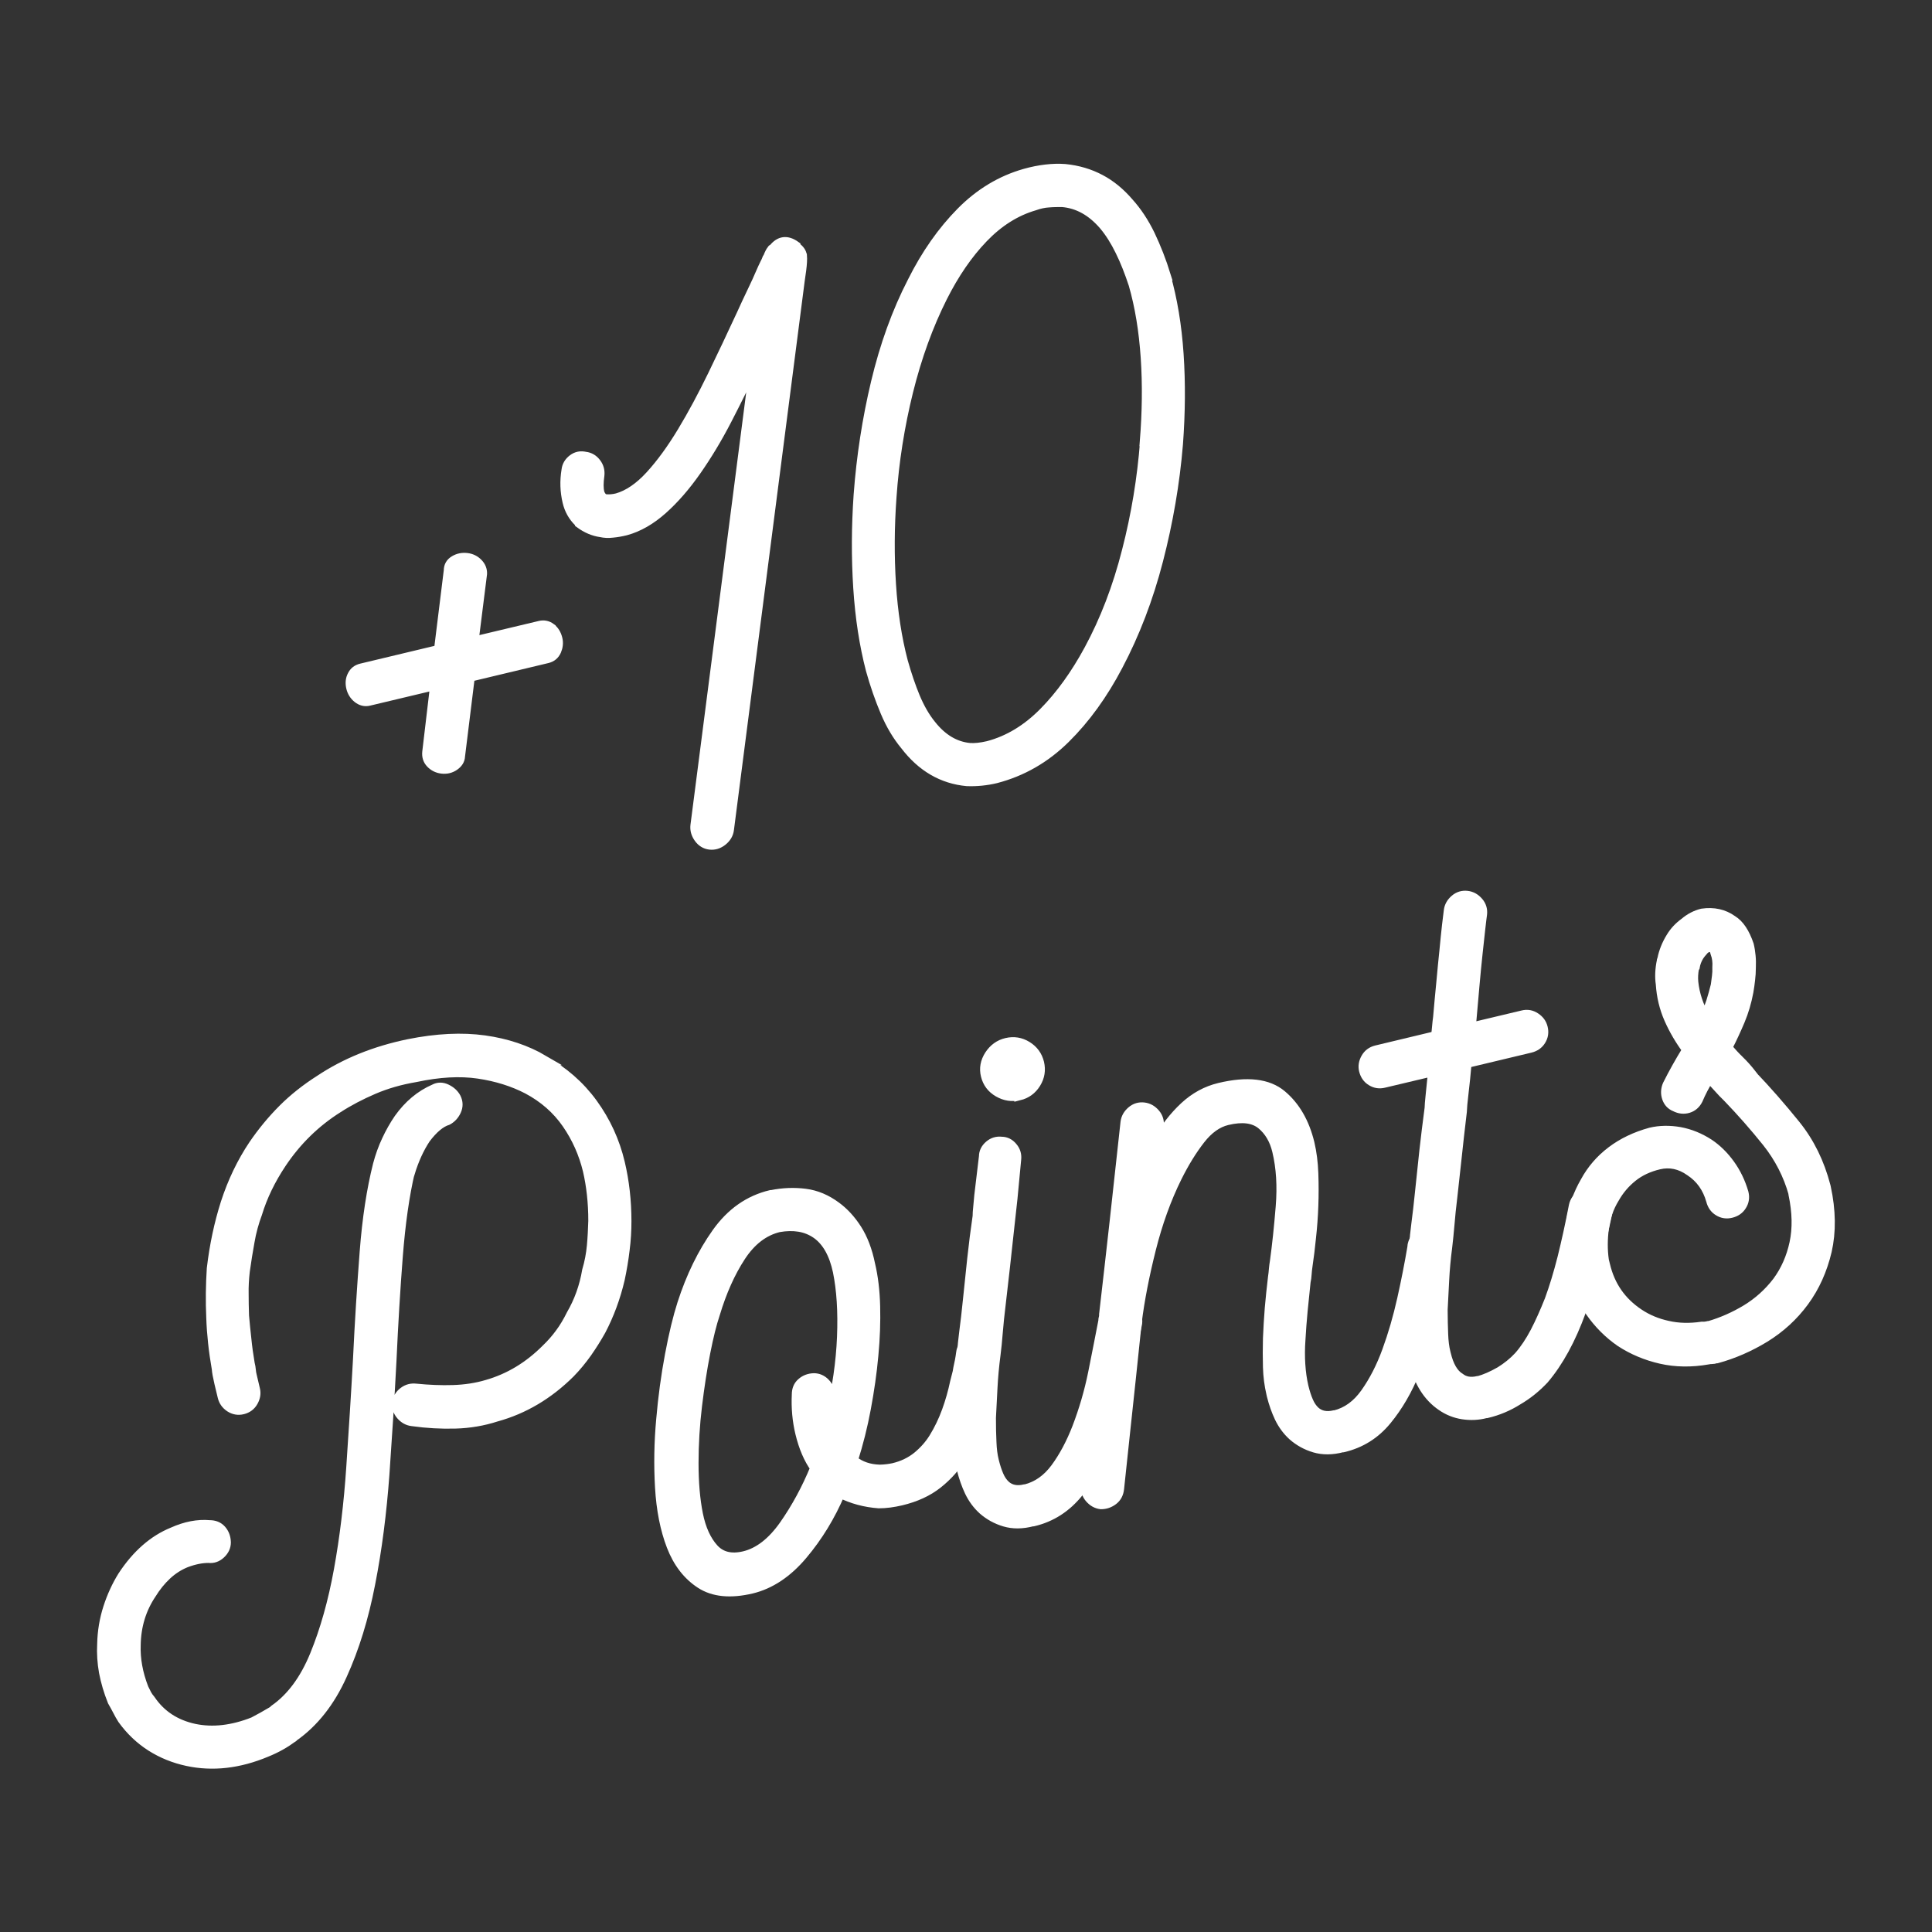
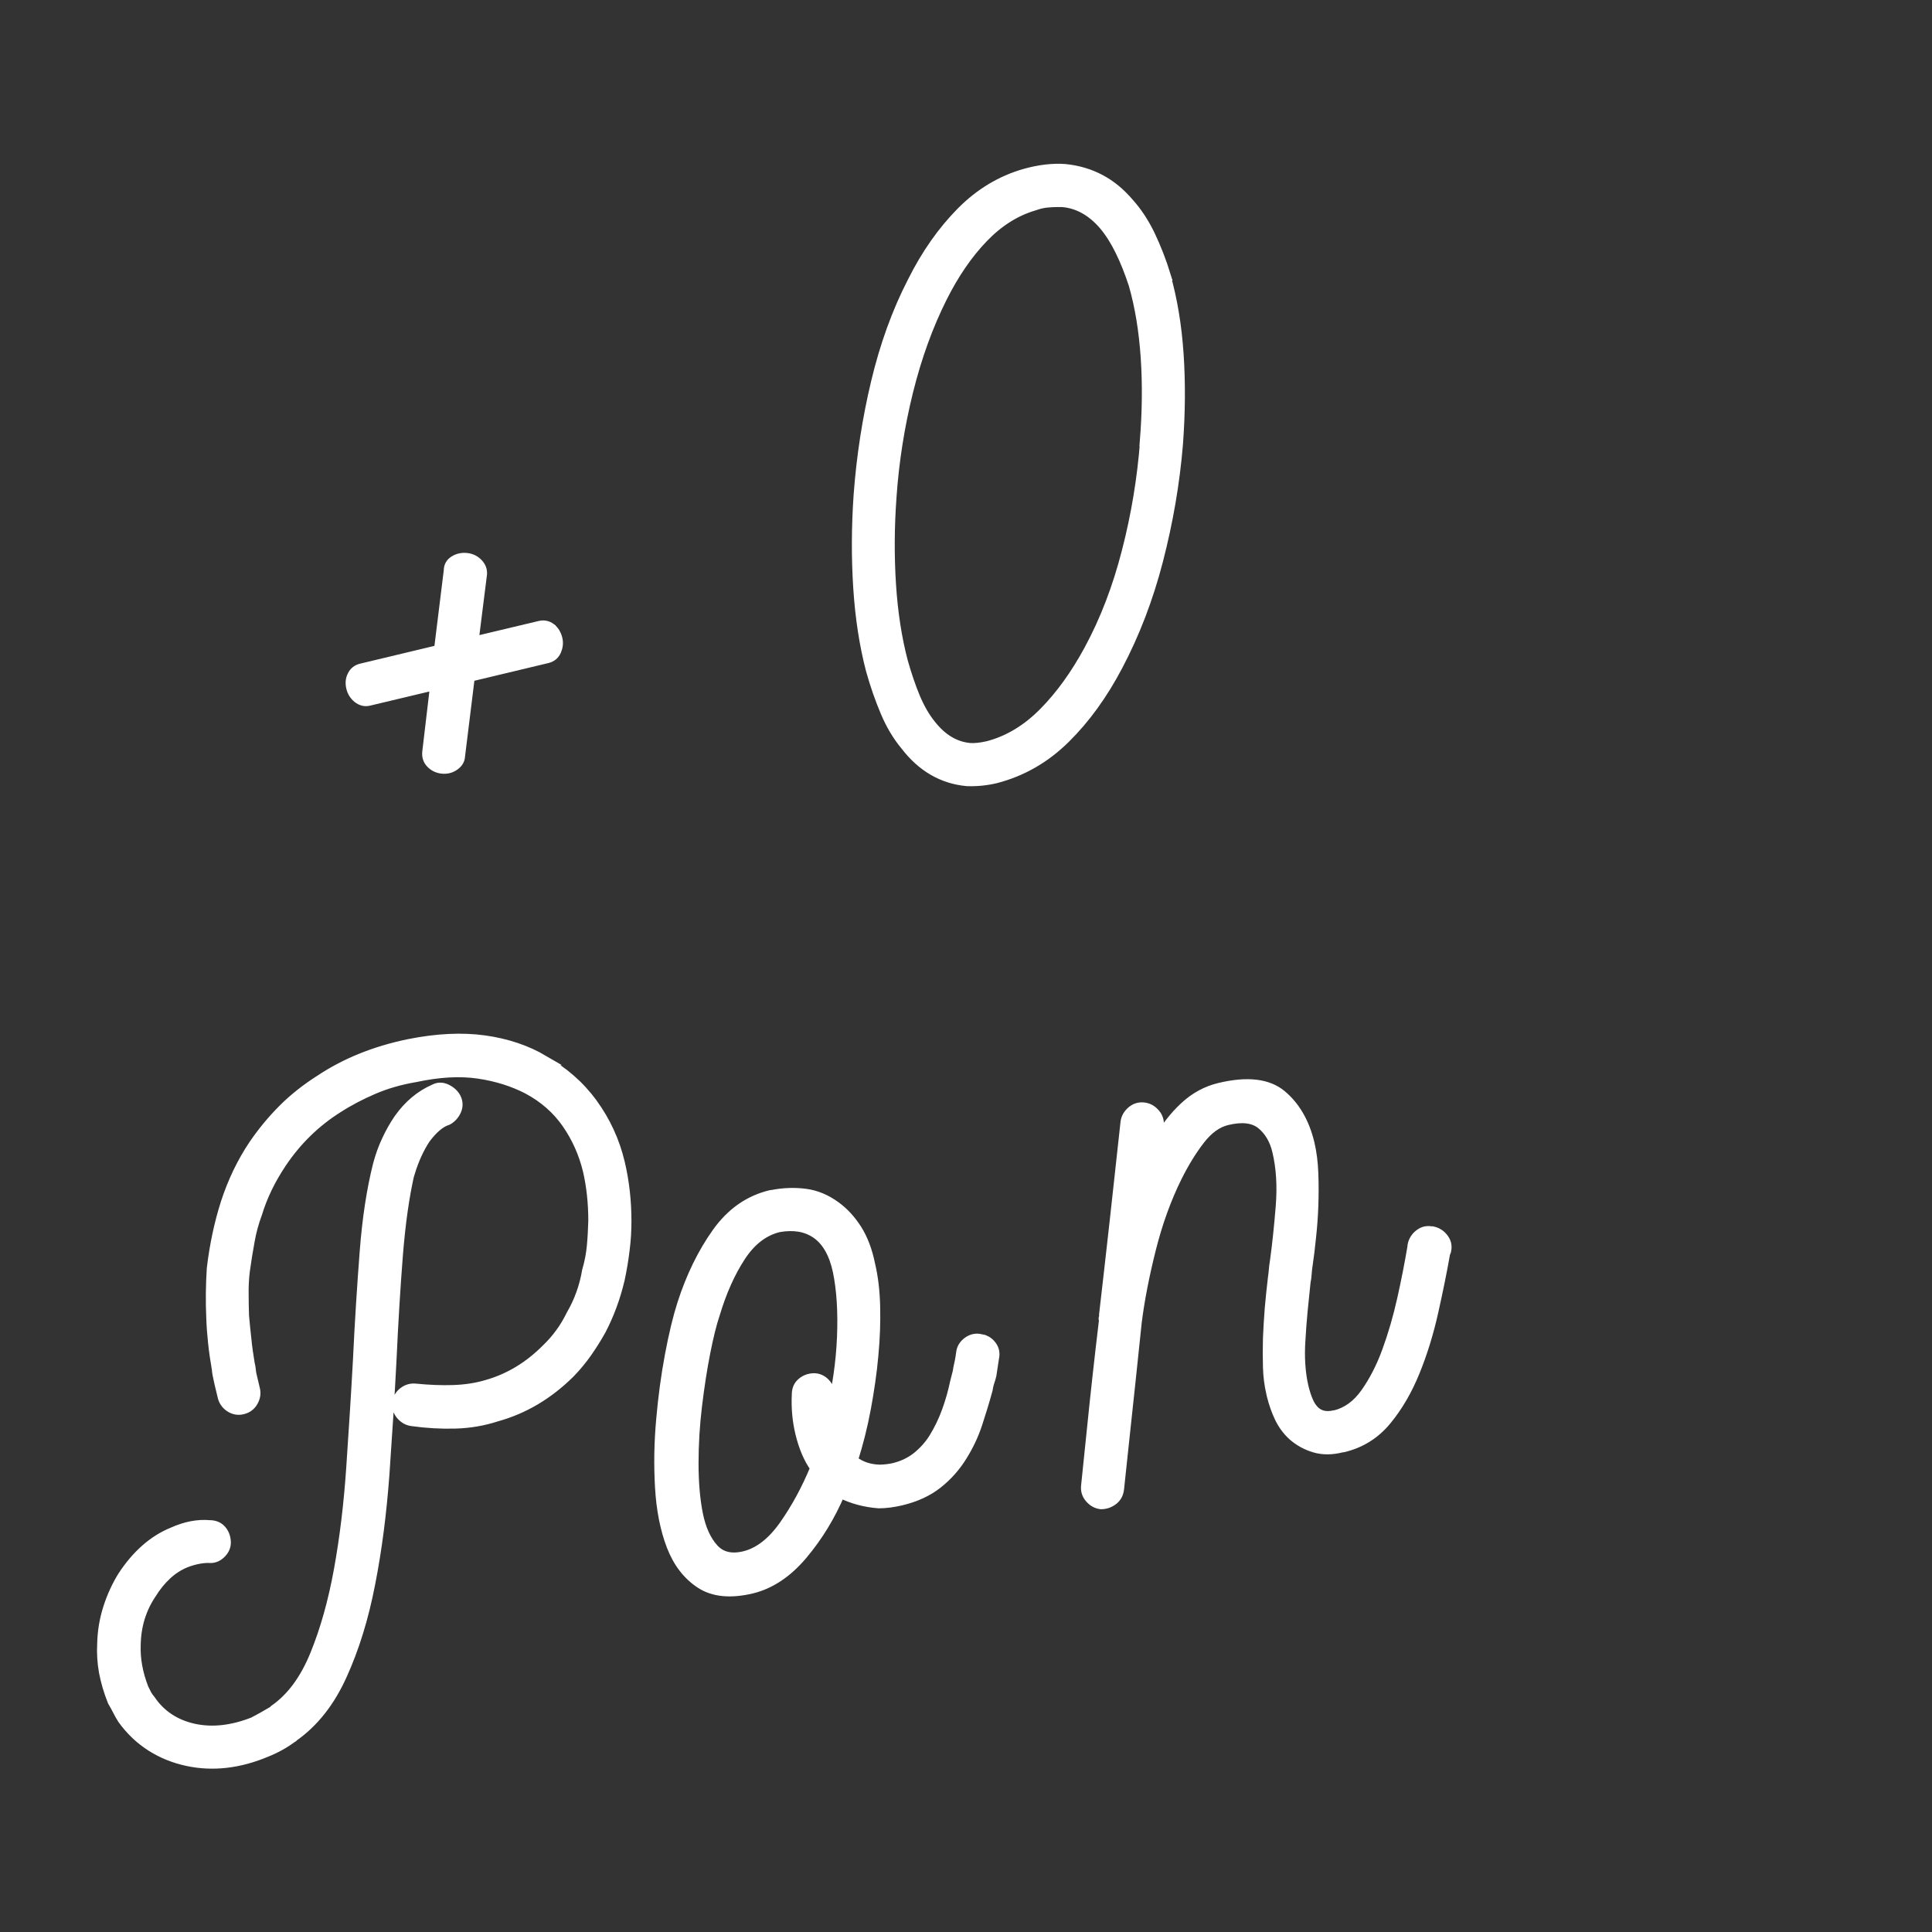
<svg xmlns="http://www.w3.org/2000/svg" id="Layer_1" data-name="Layer 1" viewBox="0 0 150 150">
  <rect x="0" y="0" width="150" height="150" fill="#333333" stroke="none" />
  <defs>
    <style>
      .cls-1 {
        fill: #fff;
        stroke: #fff;
        stroke-miterlimit: 10;
        stroke-width: .75px;
      }
    </style>
  </defs>
  <path class="cls-1" d="m42.77,48.76c.26.19.43.47.52.83.08.32.04.64-.09.94-.14.31-.37.5-.69.58l-6.02,1.44-.76,6.16c-.01.3-.17.55-.46.75-.29.2-.61.27-.96.23-.35-.04-.64-.19-.87-.43-.23-.24-.32-.54-.28-.89l.61-5.17-5.12,1.22c-.32.08-.61,0-.88-.21-.26-.21-.43-.48-.51-.8-.09-.36-.06-.69.09-.97.14-.29.37-.47.7-.55l6.02-1.44.76-6.16c0-.34.15-.6.45-.78.3-.18.62-.24.97-.2.35.04.64.19.87.43.23.24.33.51.32.81l-.66,5.25,5.12-1.22c.32-.08.61-.02.87.17Z" />
-   <path class="cls-1" d="m62.28,19.87c.02.25,0,.62-.06,1.09l-.12.85-5.49,42.59c-.04.35-.22.65-.52.89-.3.24-.63.34-.98.3-.35-.04-.64-.22-.86-.53-.22-.31-.31-.63-.27-.98l4.62-35.84c-.71,1.48-1.43,2.94-2.17,4.37-.74,1.43-1.53,2.74-2.37,3.94-.84,1.2-1.71,2.2-2.62,3.01-.91.81-1.86,1.36-2.85,1.63-.36.09-.71.15-1.04.18-.33.04-.63.02-.9-.04-.57-.08-1.11-.31-1.63-.69,0-.04-.04-.08-.09-.11-.45-.44-.74-.97-.88-1.57-.19-.8-.22-1.62-.08-2.46.04-.35.21-.63.5-.85.29-.22.61-.28.97-.2.35.04.63.21.85.5.22.29.3.61.26.96-.08.57-.08,1.01,0,1.33.03.12.1.25.22.39v.06s.28.06.28.06c.26.02.55,0,.87-.08.87-.25,1.73-.84,2.57-1.76.84-.92,1.66-2.05,2.47-3.39s1.59-2.8,2.36-4.38c.77-1.58,1.51-3.16,2.24-4.73.28-.62.55-1.2.82-1.76.27-.55.51-1.09.73-1.6.08-.19.17-.37.25-.54.09-.17.16-.32.21-.46l.05-.07c.13-.33.23-.52.31-.58,0-.04.03-.07.11-.09.49-.62,1.06-.7,1.73-.22v.06c.32.22.48.46.5.71Z" />
  <path class="cls-1" d="m90.51,21.41c.52,1.83.86,3.86,1.01,6.09s.13,4.56-.05,6.98c-.25,3.03-.77,6.04-1.54,9.02-.77,2.98-1.82,5.71-3.13,8.19-1.17,2.23-2.53,4.11-4.09,5.65s-3.36,2.57-5.4,3.1c-.72.17-1.47.25-2.24.22-1.91-.18-3.51-1.11-4.8-2.8-.59-.71-1.11-1.57-1.54-2.59-.43-1.02-.81-2.11-1.13-3.26-.5-1.92-.83-4.04-.98-6.38-.15-2.34-.14-4.74.03-7.2.22-2.98.67-5.9,1.35-8.75.68-2.85,1.62-5.47,2.84-7.83,1.06-2.12,2.32-3.91,3.77-5.38,1.45-1.47,3.11-2.47,4.98-3,1.11-.31,2.15-.43,3.1-.36,1,.1,1.91.37,2.74.81.83.44,1.56,1.05,2.22,1.82.63.7,1.18,1.53,1.65,2.5.46.97.88,2.03,1.23,3.17Zm-1.64,12.86c.18-2.25.21-4.42.07-6.5-.14-2.09-.45-3.99-.94-5.69-.31-.94-.65-1.81-1.03-2.58-.38-.78-.8-1.45-1.28-2.02-.94-1.09-2.01-1.68-3.22-1.78-.34,0-.69,0-1.04.03-.36.02-.73.1-1.12.24-1.47.43-2.79,1.27-3.98,2.51-1.19,1.24-2.24,2.77-3.16,4.6-1.09,2.17-1.98,4.61-2.65,7.31-.67,2.71-1.1,5.44-1.29,8.2-.17,2.33-.18,4.59-.04,6.78.14,2.19.45,4.19.92,5.98.29,1.03.61,1.97.95,2.79.35.83.76,1.55,1.25,2.15.85,1.07,1.84,1.66,2.97,1.77.39.03.87-.02,1.43-.15,1.6-.42,3.04-1.3,4.34-2.62s2.46-2.94,3.49-4.84c1.24-2.29,2.22-4.84,2.94-7.67.73-2.82,1.19-5.66,1.41-8.51Z" />
  <path class="cls-1" d="m31.83,91c-.42,1.8-.73,3.97-.93,6.52-.2,2.55-.36,5.24-.49,8.07-.15,2.92-.34,5.88-.55,8.88-.22,3-.58,5.82-1.1,8.47-.51,2.65-1.24,5.02-2.19,7.11-.94,2.09-2.2,3.68-3.76,4.78-.03.05-.07.08-.11.09-.58.43-1.25.81-2.02,1.12-2.12.89-4.17,1.12-6.13.7-1.03-.22-1.97-.6-2.82-1.14-.85-.54-1.59-1.24-2.22-2.11-.14-.22-.27-.45-.38-.67-.12-.23-.25-.47-.4-.73-.31-.77-.53-1.53-.67-2.26-.13-.73-.18-1.46-.14-2.19.02-.98.18-1.92.47-2.82.29-.9.67-1.72,1.13-2.46,1.09-1.66,2.39-2.8,3.89-3.41,1-.45,1.95-.63,2.86-.55.38,0,.69.12.92.38.23.26.35.58.36.97,0,.34-.14.64-.42.9-.28.26-.59.36-.94.32-.51,0-1.1.11-1.76.36-.54.22-1.04.54-1.49.96-.45.42-.84.91-1.18,1.46-.78,1.16-1.19,2.49-1.21,3.98-.04,1.07.16,2.19.61,3.35.09.19.17.35.24.48.07.13.17.27.29.41.79,1.17,1.92,1.92,3.4,2.24,1.43.3,2.96.12,4.58-.52.45-.23.98-.53,1.57-.88l.05-.07c1.31-.91,2.36-2.32,3.15-4.25.79-1.93,1.41-4.13,1.86-6.61s.77-5.13.96-7.96c.19-2.82.37-5.61.52-8.36.14-2.96.32-5.75.52-8.36.2-2.62.55-4.87,1.03-6.77.18-.68.41-1.32.69-1.91.28-.6.59-1.15.94-1.66.76-1.07,1.68-1.84,2.76-2.31.3-.16.62-.16.95,0,.33.16.58.38.74.68.17.34.17.68.02,1.01-.15.33-.38.58-.68.74-.55.17-1.12.65-1.7,1.42-.5.75-.9,1.64-1.21,2.64Zm10.33-8.7c1.56.86,2.85,1.98,3.86,3.37,1.01,1.39,1.72,2.93,2.12,4.62.34,1.44.51,2.95.51,4.52,0,.72-.04,1.46-.14,2.23-.09.76-.22,1.53-.38,2.28-.34,1.44-.83,2.76-1.47,3.98-.33.59-.69,1.16-1.08,1.72-.4.56-.83,1.09-1.31,1.58-1.68,1.67-3.59,2.81-5.74,3.4-1.02.33-2.08.51-3.18.54-1.1.03-2.21-.03-3.35-.19-.35-.04-.64-.21-.88-.49-.24-.28-.33-.6-.29-.95.04-.35.21-.63.5-.85.29-.22.61-.3.96-.26,1,.1,1.96.14,2.89.11.92-.03,1.81-.16,2.64-.41,1.71-.49,3.23-1.41,4.56-2.74.42-.4.78-.81,1.1-1.25.32-.43.61-.92.87-1.45.6-1.03,1.01-2.17,1.22-3.41.19-.64.31-1.28.37-1.93.06-.65.09-1.3.11-1.93,0-1.44-.15-2.74-.42-3.91-.32-1.32-.86-2.54-1.63-3.65-.77-1.11-1.79-2-3.05-2.67-1.12-.58-2.39-.98-3.81-1.19-1.43-.21-3.05-.12-4.87.27-1.18.2-2.27.51-3.27.94-1,.43-1.92.91-2.77,1.46-1.73,1.09-3.2,2.52-4.38,4.29-.84,1.26-1.47,2.56-1.87,3.88-.26.7-.46,1.42-.59,2.18-.14.75-.26,1.53-.37,2.31-.07.61-.1,1.19-.09,1.74,0,.55.01,1.12.03,1.71.05.58.11,1.18.18,1.8.06.62.15,1.26.26,1.91.05.2.08.37.09.52.01.15.04.3.08.46l.24,1.02c.08.32.03.64-.15.96s-.45.52-.81.61c-.36.09-.69.03-1-.17-.3-.2-.49-.47-.57-.79l-.26-1.08c-.12-.52-.19-.89-.2-1.1-.12-.69-.22-1.37-.29-2.03-.07-.66-.12-1.31-.14-1.94-.06-1.3-.04-2.58.04-3.83.21-1.79.57-3.49,1.08-5.09.54-1.66,1.26-3.16,2.17-4.52.69-1.01,1.46-1.94,2.29-2.77s1.79-1.59,2.86-2.27c1.98-1.32,4.28-2.25,6.9-2.79,2.19-.44,4.15-.53,5.88-.29,1.73.24,3.27.76,4.6,1.54Z" />
  <path class="cls-1" d="m76.14,103.96c.35.04.63.21.85.5.22.29.28.61.2.97-.03.22-.07.44-.1.66-.03.22-.07.44-.1.66-.04.18-.09.36-.16.55-.06.18-.11.39-.14.61-.25.91-.52,1.79-.8,2.64-.28.85-.67,1.68-1.16,2.47-.52.85-1.16,1.57-1.93,2.18-.77.61-1.71,1.04-2.84,1.31-.6.14-1.18.22-1.73.22-1.08-.08-2.08-.35-2.99-.81-.76,1.79-1.74,3.39-2.93,4.8-1.19,1.41-2.51,2.28-3.95,2.63-1.65.39-2.97.26-3.97-.39s-1.76-1.63-2.26-2.93c-.5-1.3-.8-2.82-.9-4.56-.1-1.74-.07-3.48.09-5.24.15-1.75.38-3.43.68-5.03.3-1.6.62-2.92.96-3.98.68-2.11,1.58-3.95,2.69-5.51,1.11-1.56,2.51-2.54,4.2-2.94h.06c.89-.18,1.77-.21,2.62-.1.85.11,1.64.45,2.37.99.62.45,1.16,1.04,1.63,1.77.47.74.82,1.65,1.04,2.74.23.96.36,2.05.39,3.25.03,1.2-.01,2.47-.14,3.82-.12,1.34-.32,2.71-.58,4.11-.26,1.4-.6,2.74-1.01,4.03.58.46,1.27.69,2.08.71.42-.01.77-.06,1.05-.12.72-.17,1.34-.47,1.86-.89.51-.42.94-.9,1.28-1.45.4-.65.73-1.34,1-2.08.27-.74.48-1.49.64-2.25.04-.18.09-.35.13-.51.05-.16.09-.35.12-.57.04-.18.08-.37.12-.57.04-.2.07-.41.1-.63.04-.35.22-.63.53-.86.31-.22.64-.29,1-.21Zm-12.96,3.03c.34,0,.64.13.89.39.25.26.38.58.39.96-.02.26-.03.51,0,.76.02.25.03.48.04.69.49-2.03.78-4.02.86-5.99.08-1.97-.03-3.66-.32-5.08-.29-1.37-.84-2.35-1.65-2.92-.41-.28-.85-.46-1.34-.54-.49-.08-1.01-.07-1.58.03-1.16.28-2.15,1.03-2.96,2.27s-1.47,2.72-1.99,4.45c-.25.74-.5,1.74-.75,3.01-.25,1.27-.46,2.64-.64,4.13-.18,1.48-.27,2.97-.27,4.45,0,1.49.11,2.81.34,3.96.23,1.15.64,2.04,1.21,2.67.57.63,1.36.82,2.37.58,1.12-.27,2.15-1.06,3.09-2.39.93-1.33,1.74-2.81,2.41-4.45-.5-.69-.89-1.59-1.16-2.71-.23-.96-.32-1.96-.27-2.99,0-.38.12-.69.39-.92.26-.23.58-.35.96-.36Z" />
-   <path class="cls-1" d="m87.21,101.32c.35.04.63.22.86.53.22.31.29.64.21,1-.28,1.34-.58,2.79-.9,4.35-.33,1.56-.76,3.07-1.31,4.51-.6,1.59-1.37,2.97-2.32,4.15-.95,1.18-2.12,1.94-3.53,2.27h-.06c-.8.21-1.52.21-2.16.02-.64-.19-1.2-.5-1.69-.93-.44-.4-.78-.87-1.04-1.41-.25-.53-.45-1.1-.6-1.7l-.04-.18c-.22-.92-.3-2.22-.23-3.89.03-.77.06-1.58.09-2.44.03-.85.1-1.74.22-2.66,0-.34.05-.85.14-1.53.09-.68.19-1.52.29-2.52.1-1,.21-2.05.33-3.16.12-1.11.26-2.21.42-3.31,0-.17.01-.38.04-.64.02-.26.05-.59.09-.98l.36-3.01c0-.34.15-.63.43-.87.28-.24.6-.33.95-.29.34,0,.63.15.86.43.24.28.33.6.29.95l-.29,3.06-.18,1.63c-.15,1.35-.28,2.57-.4,3.66-.12,1.09-.23,2.05-.33,2.88-.1.83-.18,1.57-.23,2.22s-.11,1.22-.17,1.69c-.12.92-.2,1.79-.24,2.6-.04.82-.08,1.59-.12,2.32,0,.72.01,1.35.04,1.9.02.54.08,1.02.18,1.42l.03.12c.09.36.2.7.34,1.03.14.33.32.59.54.79.38.33.87.43,1.47.29h.06c.92-.23,1.7-.78,2.34-1.65.64-.87,1.2-1.92,1.67-3.13.52-1.36.94-2.78,1.24-4.27.3-1.49.57-2.88.82-4.17.08-.36.27-.65.56-.87.29-.22.61-.28.97-.2Zm-8.08-16.27c-.56.13-1.1.05-1.62-.25-.52-.3-.84-.73-.98-1.29s-.04-1.09.29-1.6c.33-.5.77-.82,1.33-.95.56-.13,1.09-.05,1.59.26.5.31.81.74.95,1.3.13.56.05,1.09-.26,1.59-.31.5-.74.81-1.3.95Z" />
  <path class="cls-1" d="m111.23,95.59c.36.08.65.27.86.56.22.29.28.61.2.97l-.08.21c-.25,1.42-.56,2.93-.92,4.54-.36,1.61-.83,3.15-1.42,4.6-.59,1.46-1.32,2.72-2.21,3.8-.89,1.08-2.01,1.79-3.38,2.11h-.06c-.8.21-1.52.21-2.16.02-.64-.19-1.2-.5-1.69-.93-.44-.4-.78-.87-1.04-1.41-.25-.53-.45-1.1-.6-1.7l-.04-.18c-.15-.64-.24-1.32-.26-2.04-.02-.71-.02-1.46,0-2.23.03-.77.08-1.55.14-2.33.07-.78.15-1.58.25-2.41.03-.22.06-.43.07-.62.02-.2.04-.4.08-.62.17-1.23.32-2.64.45-4.24.13-1.6.04-3.04-.27-4.33-.21-.88-.62-1.57-1.22-2.06-.61-.49-1.49-.6-2.65-.32-.76.18-1.46.68-2.09,1.49-.63.81-1.24,1.79-1.81,2.94-.83,1.68-1.5,3.54-2.01,5.57-.51,2.03-.88,3.92-1.1,5.67-.32,3.09-.61,5.83-.87,8.22-.25,2.39-.42,3.96-.5,4.7-.04.39-.19.69-.48.91-.29.22-.6.32-.94.32-.35-.04-.64-.21-.88-.49-.24-.28-.33-.6-.29-.95.08-.74.24-2.29.48-4.66.24-2.37.54-5.1.91-8.2l-.03-.12s0-.06.02-.07c.02,0,.03-.03.02-.07,0-.04,0-.07,0-.1.02-.02.02-.06,0-.1.26-2.27.54-4.68.82-7.23.28-2.55.56-5.11.84-7.67.04-.35.21-.64.49-.88.28-.24.6-.33.95-.29.35.04.64.21.88.49.24.28.33.6.29.95-.03.22-.06.44-.1.66-.03.22-.06.44-.1.66.66-1.13,1.39-2.07,2.19-2.81.8-.74,1.7-1.23,2.7-1.47,2.17-.52,3.78-.33,4.84.56,1.06.89,1.78,2.14,2.17,3.75.17.72.27,1.5.3,2.35s.03,1.68,0,2.51c-.03.83-.09,1.65-.18,2.46-.08.8-.17,1.54-.27,2.2-.03.22-.06.44-.07.65s-.04.41-.08.59c-.08.74-.15,1.49-.23,2.25-.07.76-.13,1.5-.17,2.24-.05.69-.05,1.34-.01,1.94.04.61.12,1.17.24,1.69l.03.12c.09.36.2.71.34,1.03.14.33.32.59.54.79.38.33.87.43,1.47.29h.06c.92-.23,1.71-.8,2.36-1.72.65-.92,1.21-2,1.67-3.26.46-1.26.85-2.6,1.17-4.03.32-1.43.58-2.77.79-4.01l.02-.19c.08-.36.27-.65.56-.86.29-.22.61-.28.97-.2Z" />
-   <path class="cls-1" d="m123.81,92.59c.36.08.64.27.83.56.2.29.25.62.17.98-.32,1.52-.64,2.91-.98,4.18-.33,1.27-.69,2.44-1.07,3.5-.79,2.18-1.75,3.94-2.88,5.27-.61.65-1.29,1.2-2.03,1.63-.74.47-1.54.81-2.43,1.02h-.06c-.6.16-1.2.18-1.79.09-.59-.09-1.15-.31-1.65-.66-1.06-.72-1.78-1.87-2.15-3.43v-.06s-.04-.12-.04-.12c-.22-.92-.29-2.22-.23-3.89.03-.77.06-1.58.09-2.44.03-.85.1-1.74.22-2.66,0-.34.05-.85.14-1.53.09-.68.19-1.52.29-2.52.1-1,.21-2.04.33-3.13.12-1.09.26-2.2.41-3.34,0-.17.03-.5.08-1,.05-.5.11-1.12.19-1.86l-3.79.9c-.36.09-.69.04-.99-.15-.3-.18-.49-.46-.58-.82-.08-.32-.03-.64.15-.96s.45-.52.81-.61l4.63-1.11c.03-.22.06-.46.08-.72.02-.26.05-.5.08-.72.08-.91.16-1.81.25-2.7.08-.89.16-1.71.24-2.47.07-.76.14-1.41.2-1.96.06-.54.11-.93.14-1.15.04-.35.21-.64.49-.88.28-.24.6-.33.95-.29.35.04.64.21.88.49.24.28.33.6.29.95-.03.22-.08.6-.14,1.15-.06.55-.13,1.19-.21,1.93-.08.74-.16,1.57-.24,2.47-.08.91-.16,1.82-.24,2.73-.02.09-.03.18-.03.26s-.01.17-.03.26l4.03-.96c.36-.09.69-.03,1,.18.3.2.49.46.57.79.09.36.04.69-.15.99-.18.3-.46.49-.82.58l-4.94,1.18c-.08.91-.16,1.69-.24,2.35-.08.66-.12,1.13-.13,1.43-.16,1.31-.29,2.52-.41,3.63-.12,1.11-.23,2.08-.32,2.91-.1.83-.18,1.57-.23,2.22-.06.65-.11,1.22-.17,1.69-.12.92-.2,1.79-.24,2.6-.04.82-.08,1.59-.12,2.32,0,.72.02,1.35.04,1.9.02.55.08,1.02.18,1.42l.03.12c.22.92.58,1.54,1.08,1.84.37.29.83.37,1.39.24h.06c.48-.13,1.04-.37,1.67-.73.55-.34,1.03-.73,1.44-1.17.47-.53.89-1.17,1.27-1.89.38-.73.75-1.56,1.12-2.49.36-.98.69-2.07,1-3.29.3-1.22.6-2.56.88-4.03.08-.36.28-.64.59-.84.31-.2.65-.26,1.01-.18Z" />
-   <path class="cls-1" d="m136,83.45c1.19,1.24,2.32,2.54,3.41,3.89,1.09,1.35,1.86,2.93,2.33,4.72v.06s.03.06.03.06c.39,1.81.41,3.46.07,4.95-.35,1.48-.94,2.79-1.77,3.92-.83,1.13-1.85,2.06-3.05,2.8-1.2.73-2.44,1.27-3.72,1.62h-.06c-.12.04-.23.06-.34.06s-.2.01-.28.03c-1.3.23-2.53.21-3.67-.05-1.14-.26-2.19-.7-3.14-1.32-.91-.63-1.69-1.41-2.34-2.34s-1.1-1.93-1.36-3.02l-.13-.54c-.19-1.14-.19-2.28-.02-3.4.18-1.12.55-2.18,1.12-3.16.5-.92,1.18-1.71,2.04-2.36.86-.65,1.87-1.13,3.03-1.45.72-.17,1.48-.18,2.28-.04.8.15,1.55.46,2.26.92.61.41,1.15.94,1.62,1.59.47.65.83,1.39,1.07,2.22.09.36.04.69-.15.99-.18.3-.46.49-.82.58-.36.09-.69.04-.99-.15-.3-.18-.49-.46-.58-.82-.28-.99-.82-1.75-1.63-2.28-.76-.54-1.57-.71-2.41-.51-.8.19-1.49.51-2.06.97s-1.03,1-1.39,1.64c-.43.7-.7,1.47-.81,2.32-.11.85-.12,1.69,0,2.51l.09.36c.38,1.61,1.25,2.86,2.62,3.77.66.44,1.4.75,2.23.93.83.19,1.71.21,2.66.07.13.01.29,0,.5-.05h.06c.99-.29,1.95-.71,2.88-1.27.92-.56,1.73-1.28,2.41-2.17.64-.87,1.08-1.87,1.32-2.99.24-1.12.22-2.38-.08-3.8v-.06c-.4-1.43-1.08-2.76-2.04-3.97-.97-1.21-1.99-2.37-3.05-3.47-.28-.27-.52-.52-.72-.75-.2-.23-.44-.48-.72-.75-.34.55-.63,1.1-.87,1.67-.17.34-.43.56-.76.66-.34.1-.68.06-1.01-.11-.33-.13-.54-.37-.65-.7s-.09-.67.05-1c.46-.92.95-1.79,1.47-2.64l.05-.08c-.56-.76-1.03-1.56-1.4-2.4s-.59-1.75-.65-2.71c-.08-.53-.06-1.13.08-1.8,0-.04,0-.06.02-.07.02,0,.03-.03.02-.07.12-.58.34-1.14.68-1.69.27-.45.63-.83,1.06-1.14.42-.36.88-.59,1.36-.71.9-.13,1.68.04,2.35.52.55.34.97.98,1.29,1.92.07.28.11.57.14.86.03.29.03.59.02.89,0,.34-.02.66-.06.97-.03.31-.08.61-.13.92-.15.8-.37,1.55-.67,2.26-.3.71-.62,1.4-.97,2.08.3.35.61.69.94,1.01.33.32.65.68.96,1.08Zm-3.61-4.48c.16-.38.31-.77.45-1.19.13-.41.25-.84.36-1.29.03-.22.06-.45.09-.69.03-.24.04-.46.03-.68.03-.43-.02-.8-.14-1.11-.07-.28-.15-.43-.24-.45,0-.04-.07-.04-.19-.02-.09-.02-.23.03-.41.16-.2.22-.35.4-.44.55-.15.25-.26.53-.31.84l-.05.07c-.08.4-.09.77-.06,1.09.1.95.4,1.86.9,2.71Z" />
</svg>